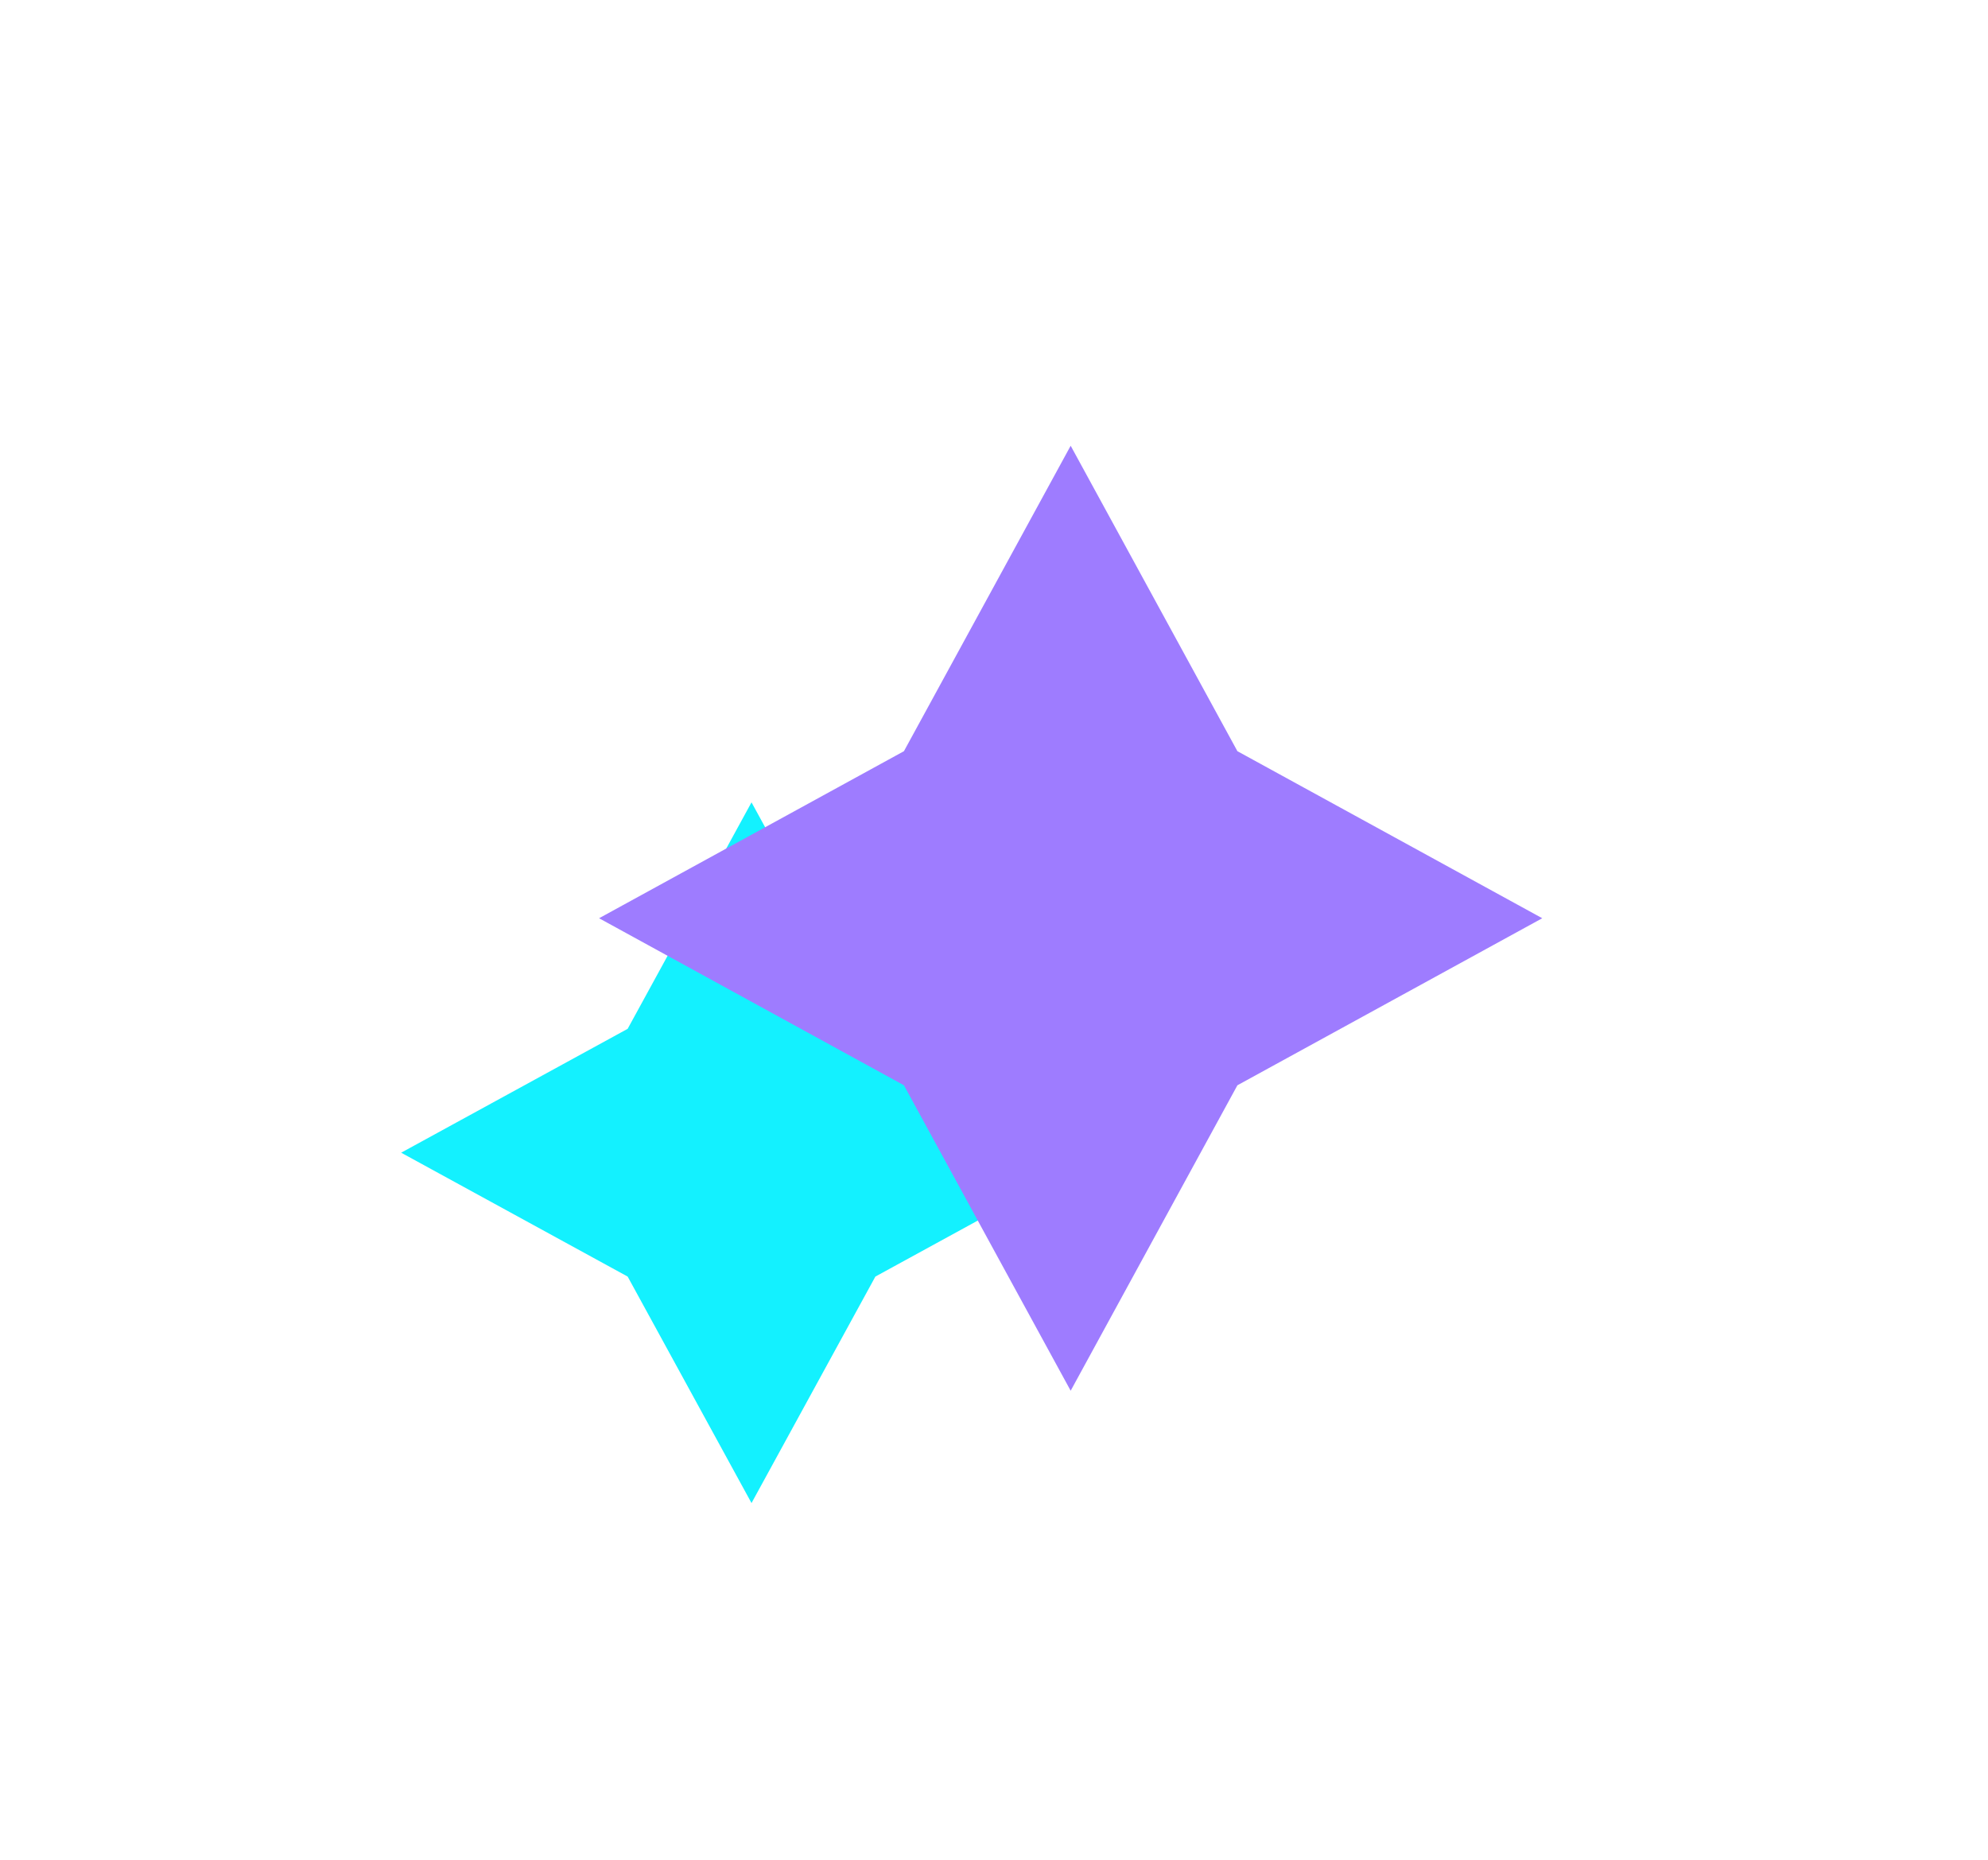
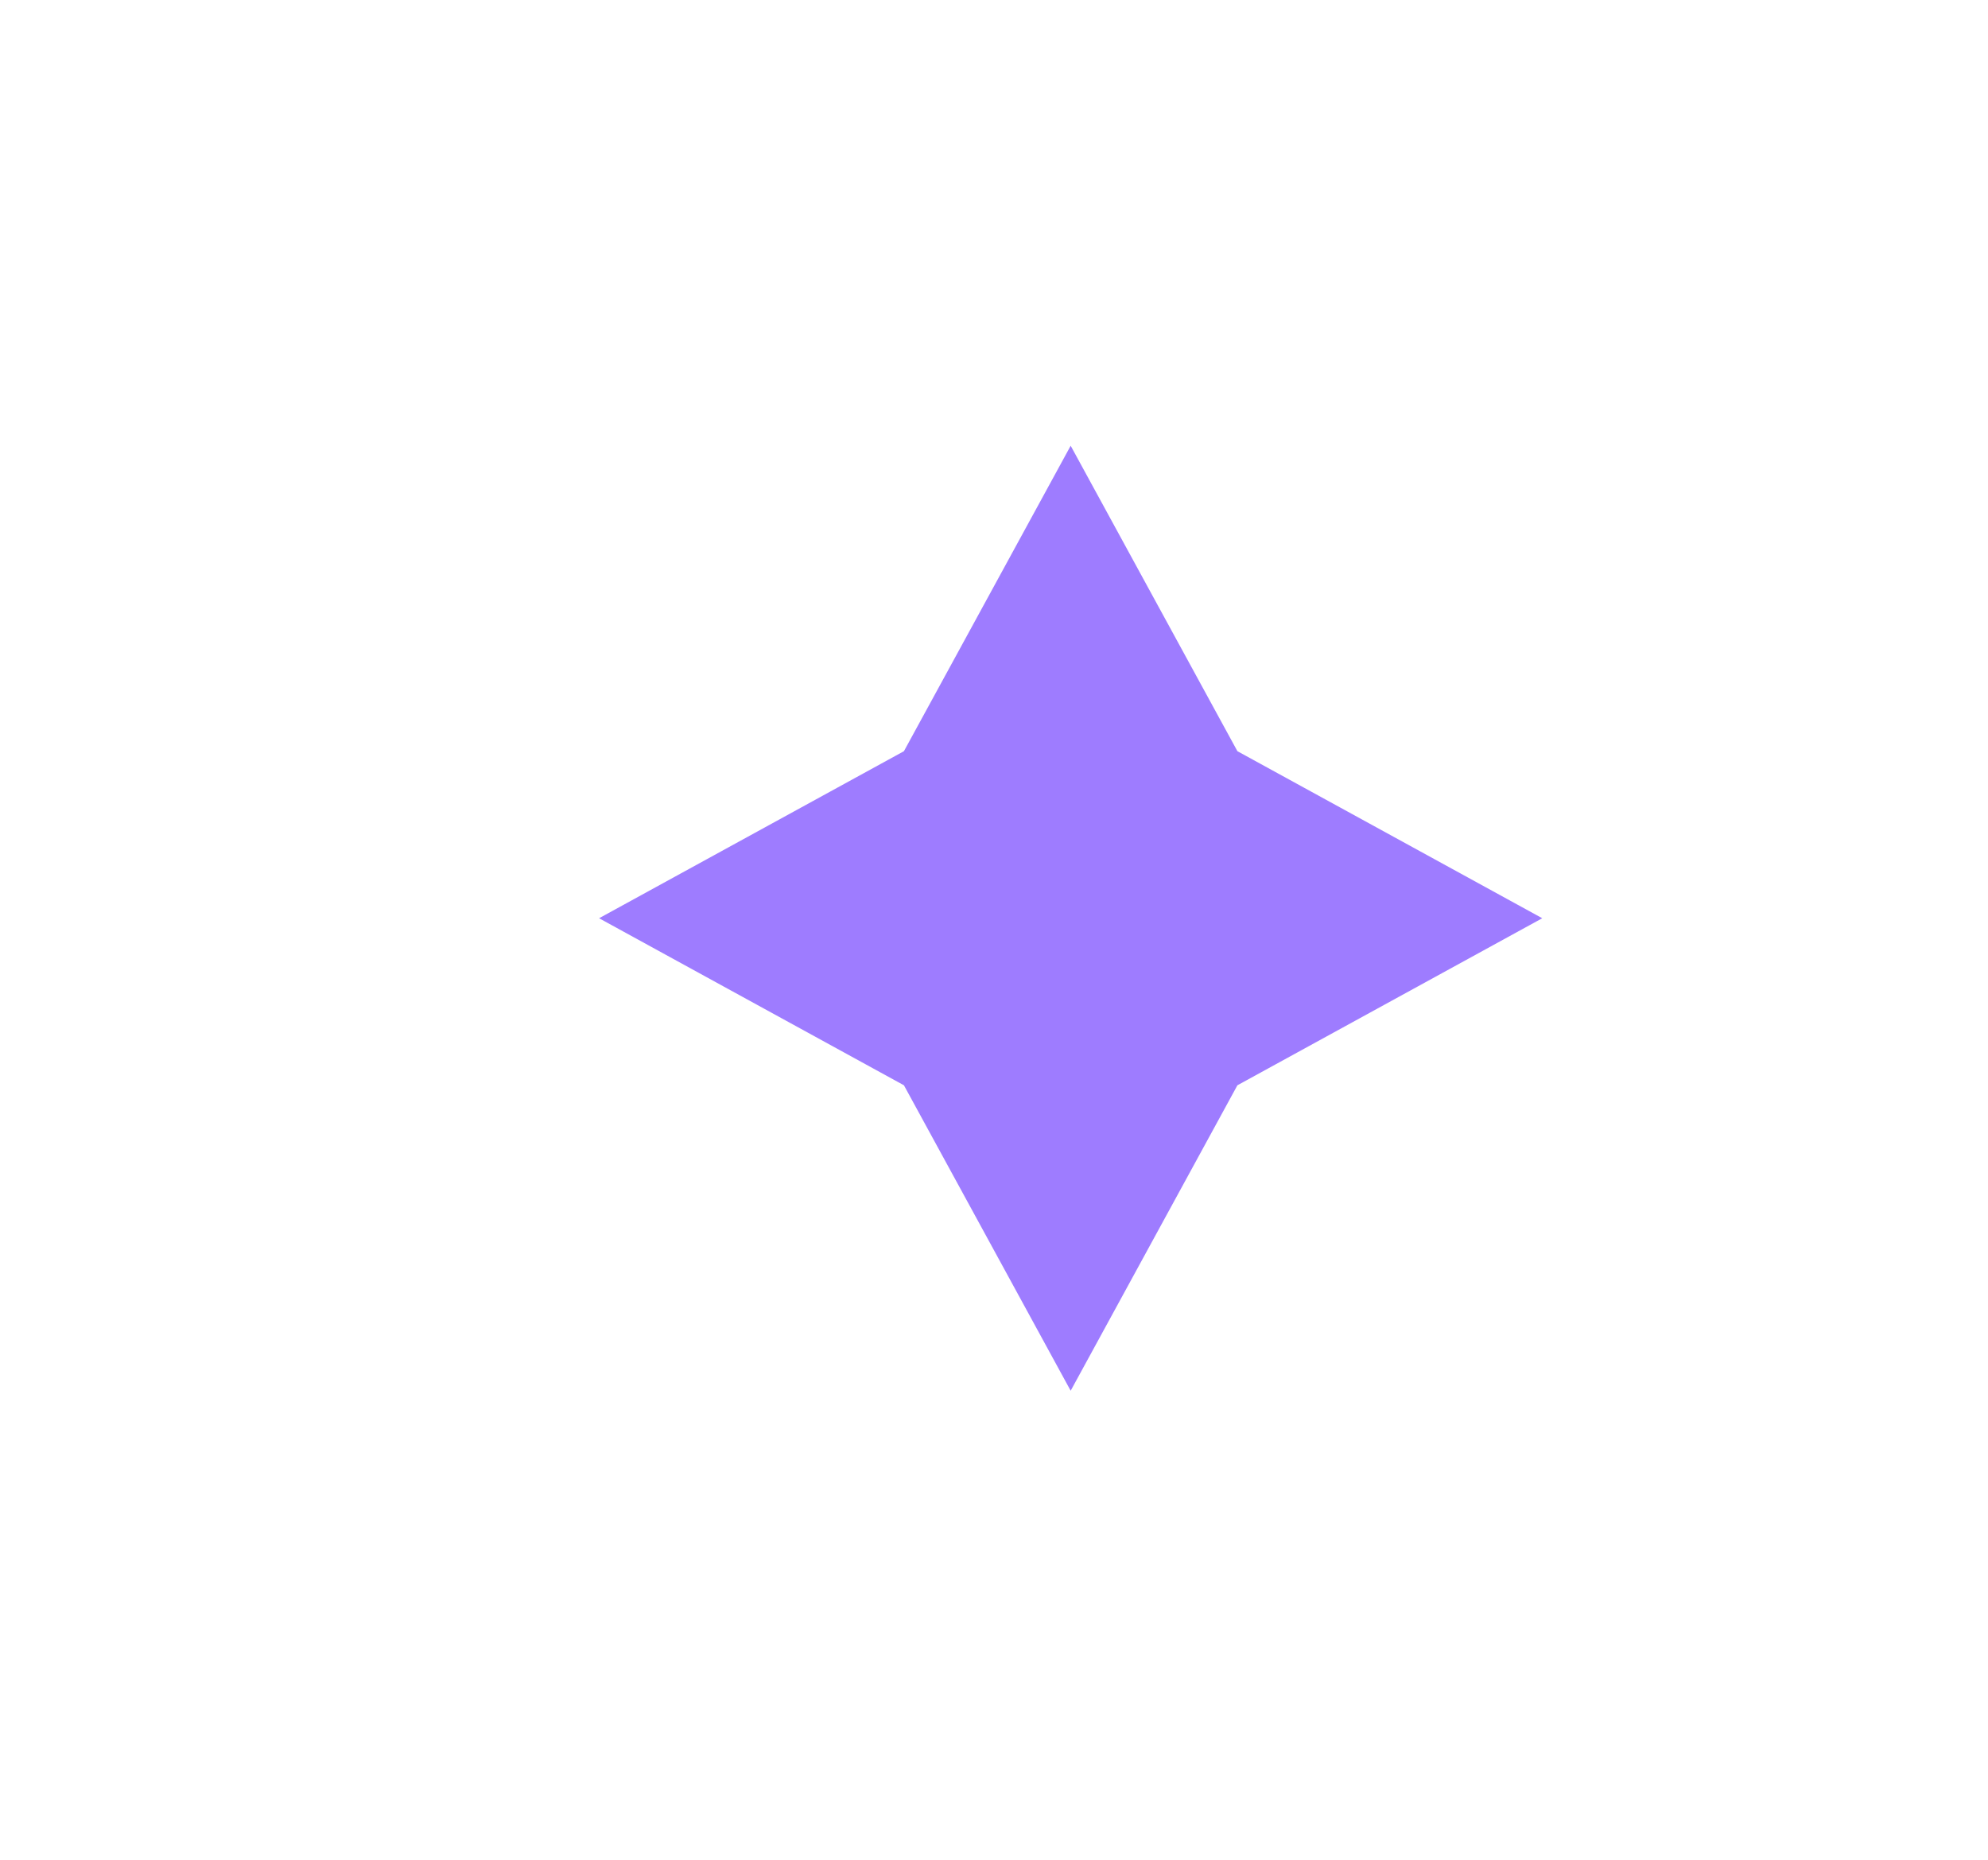
<svg xmlns="http://www.w3.org/2000/svg" width="1115" height="1043" viewBox="0 0 1115 1043" fill="none">
  <g filter="url(#filter0_f_25_70)">
-     <path d="M421.5 450L490.973 577.027L618 646.5L490.973 715.973L421.5 843L352.027 715.973L225 646.5L352.027 577.027L421.5 450Z" fill="#13F1FF" />
-   </g>
+     </g>
  <g filter="url(#filter1_f_25_70)">
    <path d="M600.5 250L694.015 421.308L865 515L694.015 608.692L600.5 780L506.985 608.692L336 515L506.985 421.308L600.5 250Z" fill="#9E7CFF" />
  </g>
  <defs>
    <filter id="filter0_f_25_70" x="25" y="250" width="793" height="793" filterUnits="userSpaceOnUse" color-interpolation-filters="sRGB">
      <feFlood flood-opacity="0" result="BackgroundImageFix" />
      <feBlend mode="normal" in="SourceGraphic" in2="BackgroundImageFix" result="shape" />
      <feGaussianBlur stdDeviation="100" result="effect1_foregroundBlur_25_70" />
    </filter>
    <filter id="filter1_f_25_70" x="86" y="0" width="1029" height="1030" filterUnits="userSpaceOnUse" color-interpolation-filters="sRGB">
      <feFlood flood-opacity="0" result="BackgroundImageFix" />
      <feBlend mode="normal" in="SourceGraphic" in2="BackgroundImageFix" result="shape" />
      <feGaussianBlur stdDeviation="125" result="effect1_foregroundBlur_25_70" />
    </filter>
  </defs>
</svg>